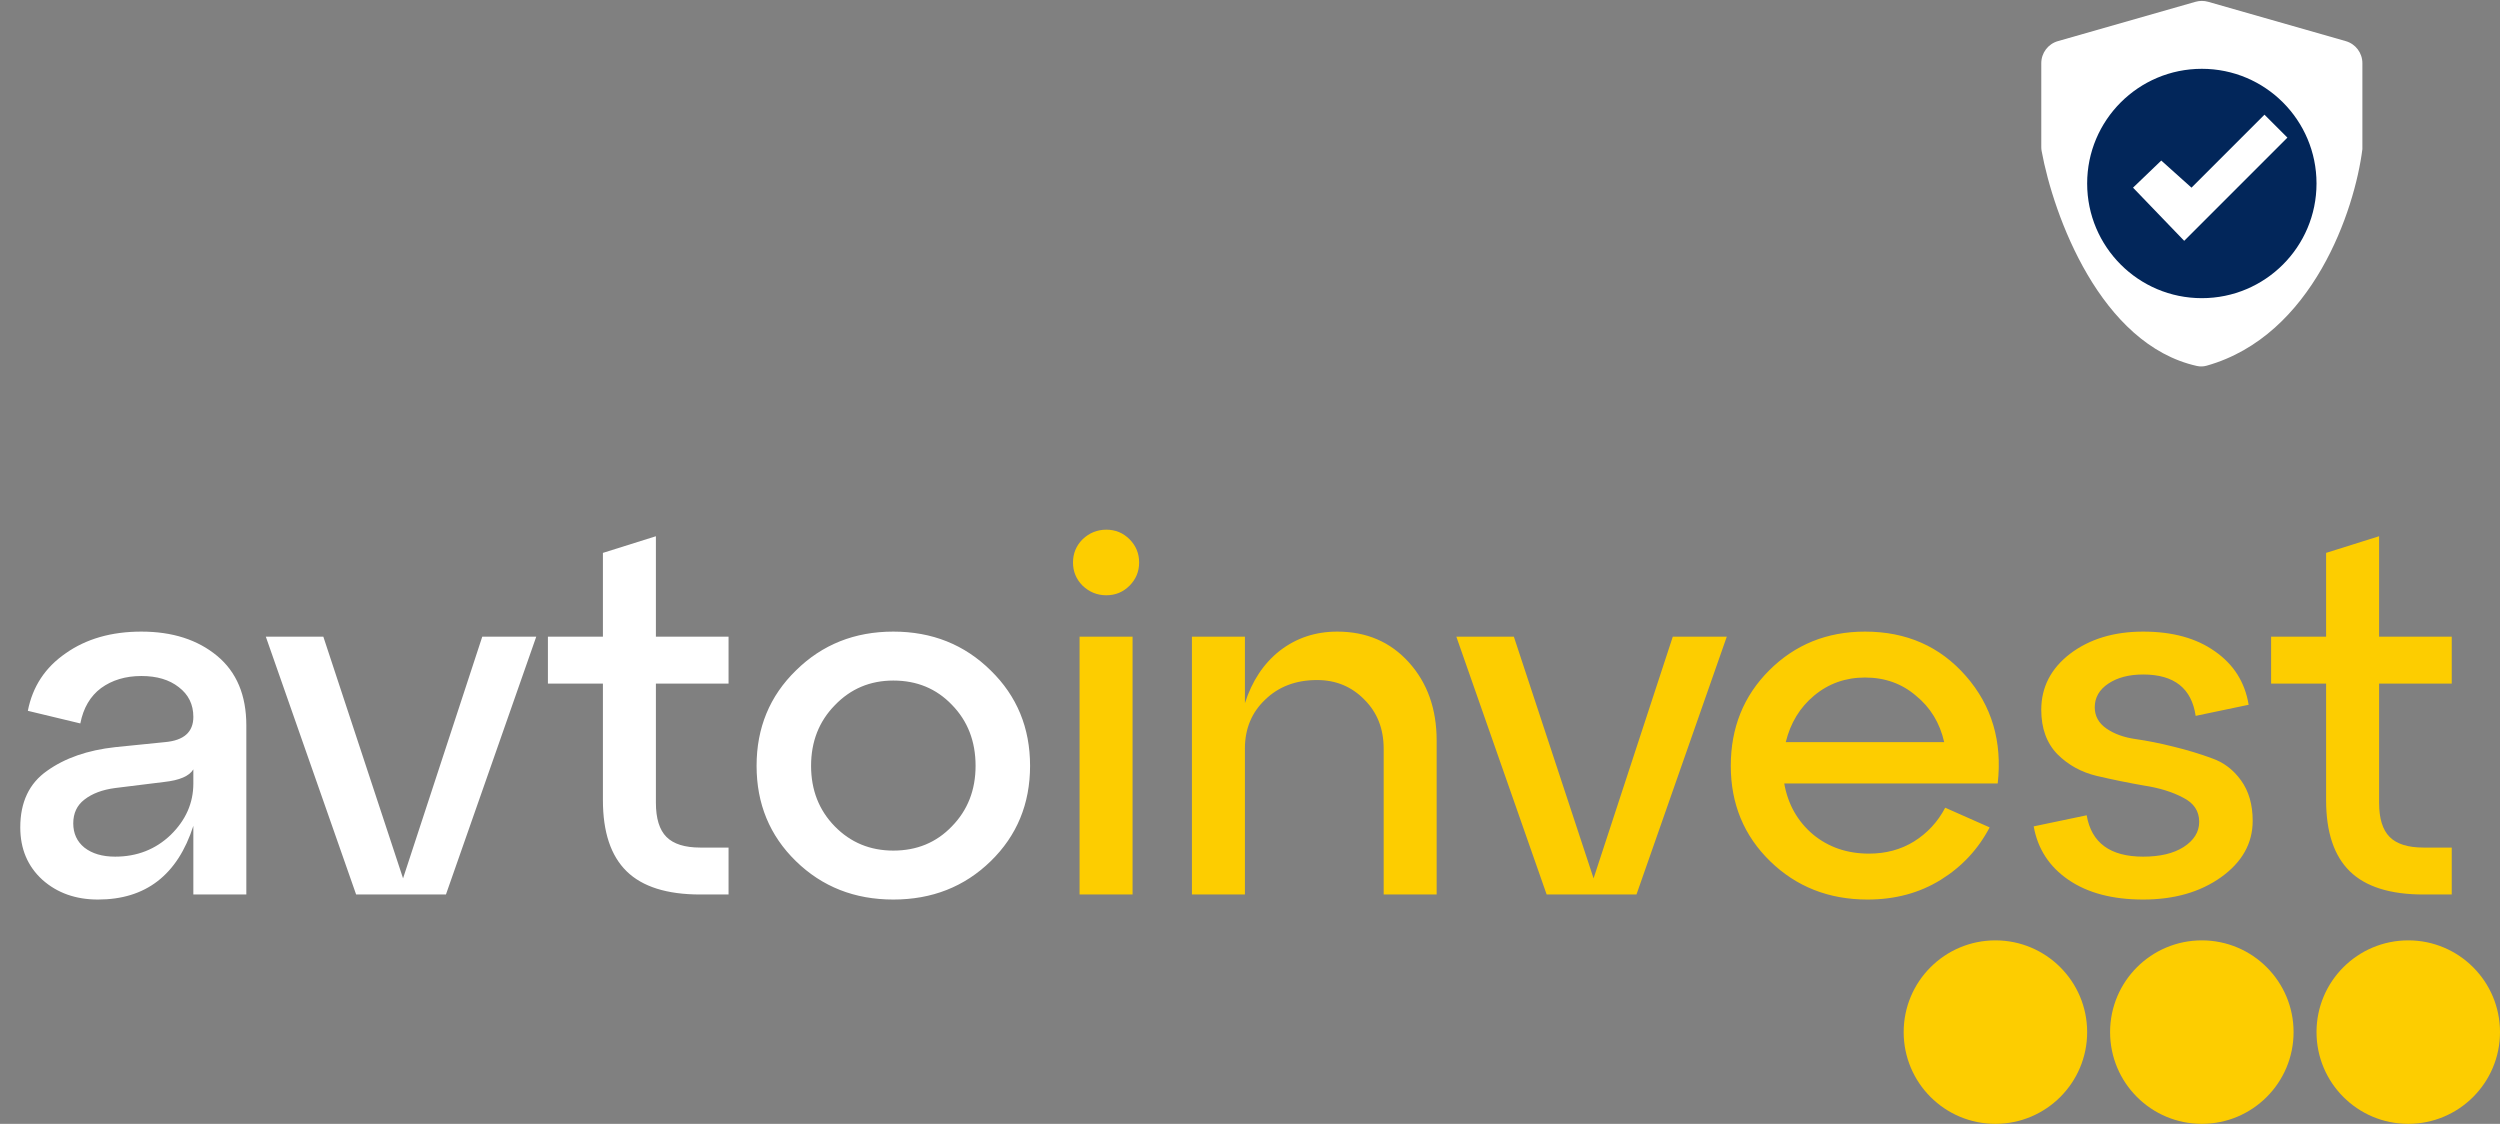
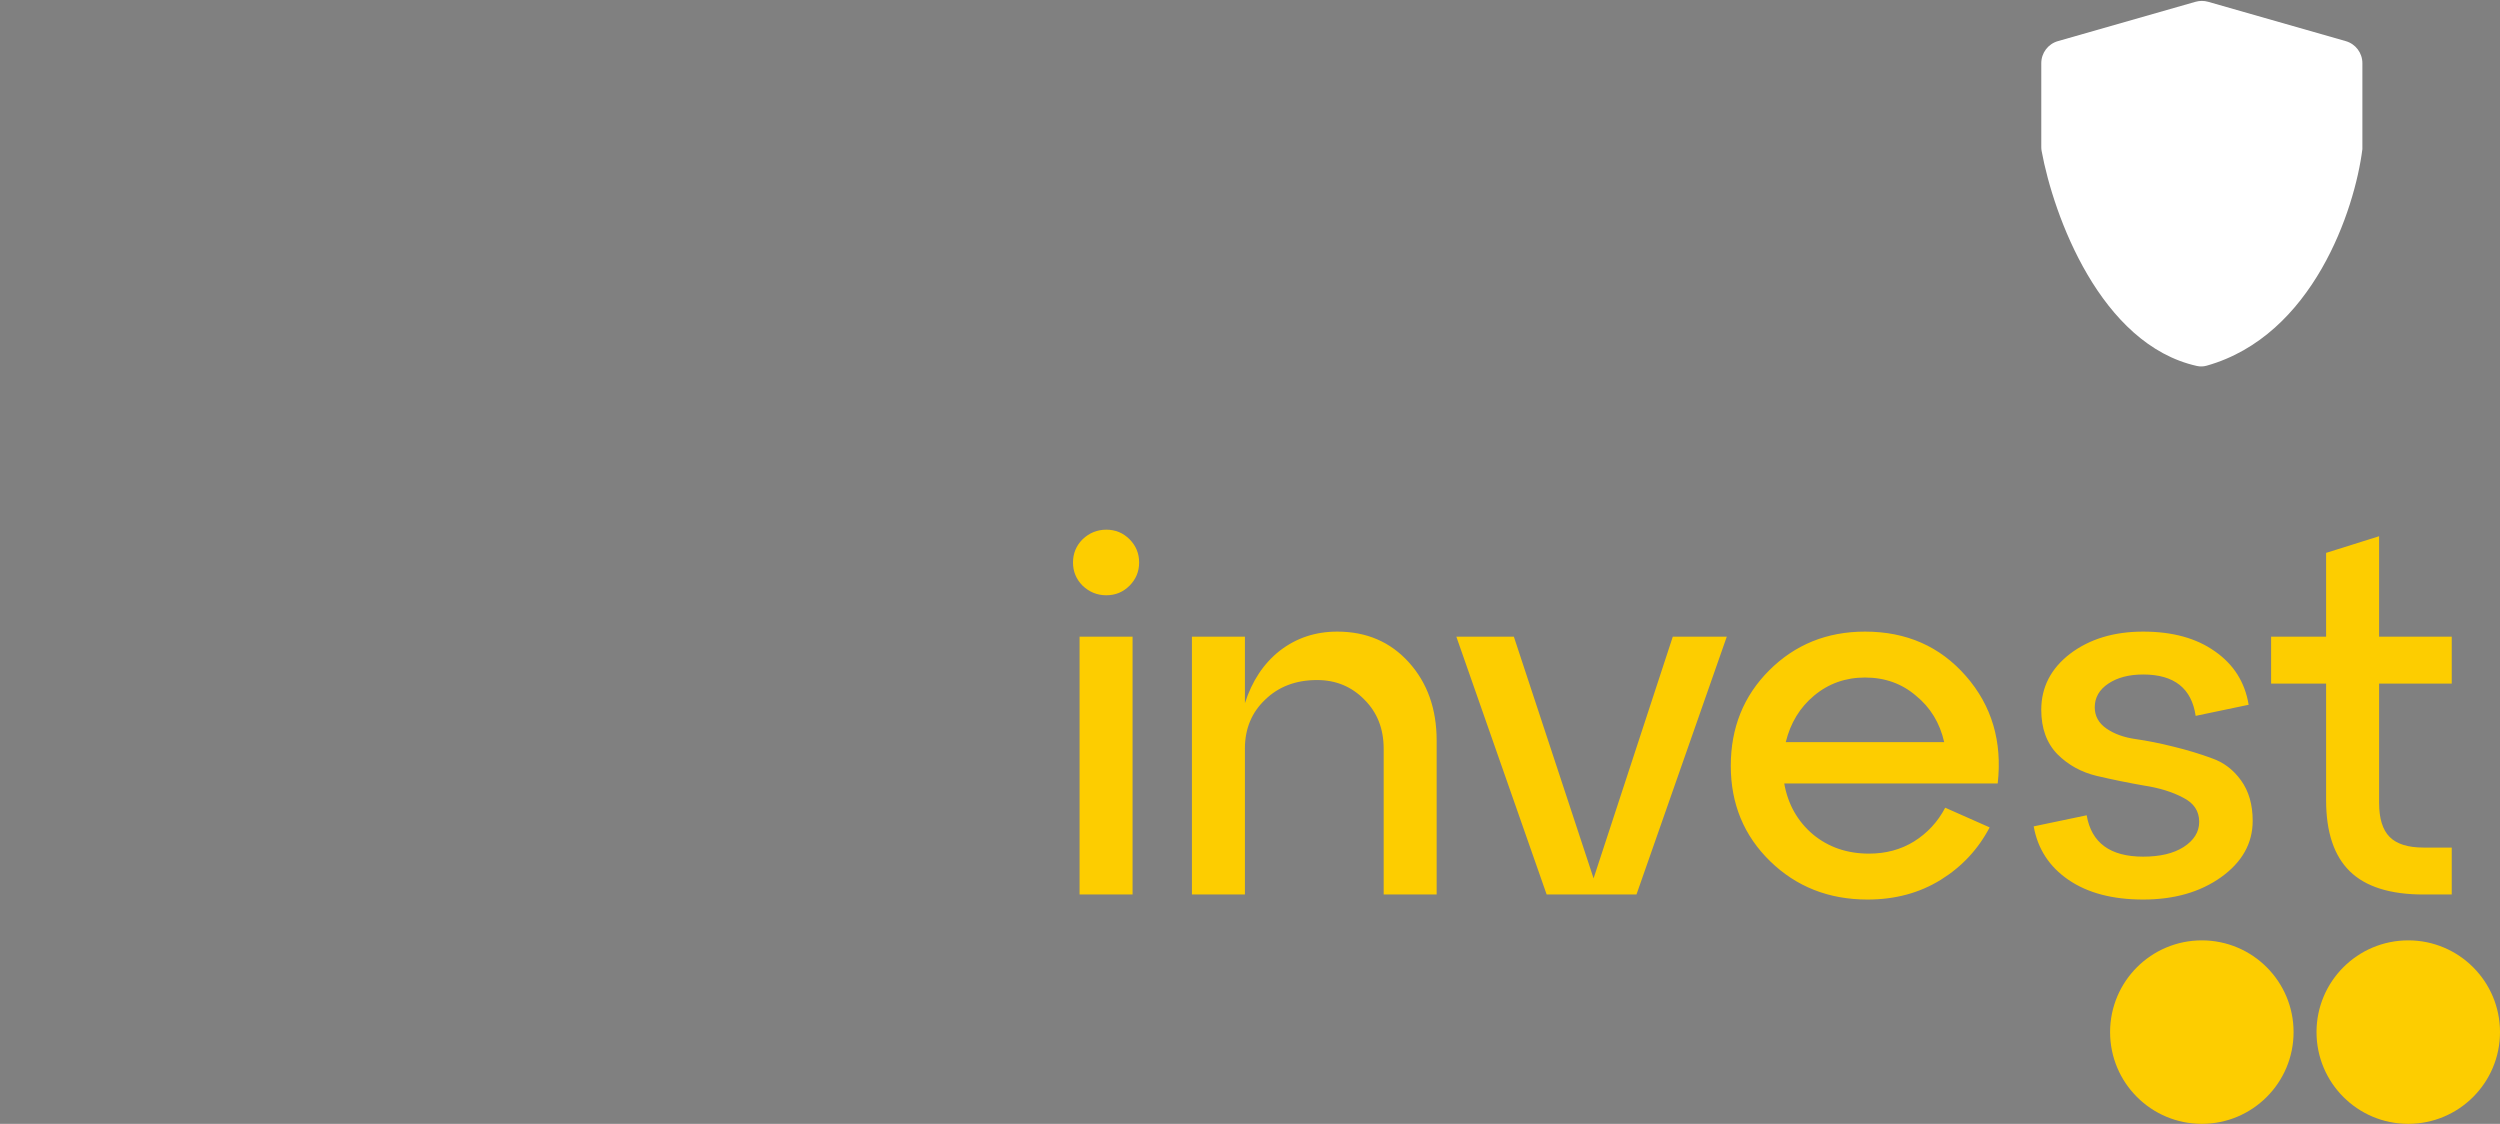
<svg xmlns="http://www.w3.org/2000/svg" width="109" height="49" viewBox="0 0 109 49" fill="none">
  <rect x="0" y="0" width="109" height="49" fill="#808080" stroke="none" />
-   <path d="M6.164 27.538C7.513 27.538 8.613 27.89 9.464 28.594C10.315 29.298 10.74 30.31 10.74 31.63V39H8.43V36.008C7.741 38.149 6.355 39.22 4.272 39.22C3.304 39.22 2.497 38.934 1.852 38.362C1.207 37.775 0.884 37.013 0.884 36.074C0.884 34.974 1.273 34.153 2.05 33.61C2.827 33.053 3.817 32.708 5.02 32.576L7.198 32.356C8.019 32.283 8.43 31.916 8.43 31.256C8.43 30.713 8.217 30.281 7.792 29.958C7.381 29.635 6.839 29.474 6.164 29.474C5.475 29.474 4.888 29.65 4.404 30.002C3.935 30.354 3.634 30.867 3.502 31.542L1.214 30.992C1.419 29.936 1.969 29.1 2.864 28.484C3.759 27.853 4.859 27.538 6.164 27.538ZM5.02 37.35C5.973 37.35 6.78 37.035 7.44 36.404C8.1 35.759 8.43 35.011 8.43 34.16V33.544C8.254 33.837 7.829 34.021 7.154 34.094L5.02 34.358C4.463 34.431 4.015 34.6 3.678 34.864C3.355 35.113 3.194 35.458 3.194 35.898C3.194 36.338 3.355 36.69 3.678 36.954C4.015 37.218 4.463 37.35 5.02 37.35ZM17.573 38.296L21.027 27.758H23.381L19.443 39H15.527L11.589 27.758H14.097L17.573 38.296ZM26.287 29.804H23.889V27.758H26.287V24.106L28.597 23.38V27.758H31.765V29.804H28.597V34.996C28.597 35.685 28.751 36.184 29.059 36.492C29.367 36.8 29.858 36.954 30.533 36.954H31.765V39H30.533C29.081 39 28.01 38.663 27.321 37.988C26.631 37.313 26.287 36.279 26.287 34.886V29.804ZM34.703 37.548C33.559 36.433 32.987 35.047 32.987 33.39C32.987 31.733 33.559 30.347 34.703 29.232C35.847 28.103 37.262 27.538 38.949 27.538C40.636 27.538 42.051 28.103 43.195 29.232C44.339 30.347 44.911 31.733 44.911 33.39C44.911 35.047 44.339 36.433 43.195 37.548C42.051 38.663 40.636 39.22 38.949 39.22C37.262 39.22 35.847 38.663 34.703 37.548ZM36.397 30.75C35.708 31.454 35.363 32.334 35.363 33.39C35.363 34.446 35.708 35.326 36.397 36.03C37.086 36.734 37.937 37.086 38.949 37.086C39.976 37.086 40.826 36.734 41.501 36.03C42.19 35.326 42.535 34.446 42.535 33.39C42.535 32.319 42.19 31.432 41.501 30.728C40.826 30.024 39.976 29.672 38.949 29.672C37.937 29.672 37.086 30.031 36.397 30.75Z" fill="white" />
  <path d="M47.202 25.536C46.923 25.257 46.783 24.92 46.783 24.524C46.783 24.128 46.923 23.791 47.202 23.512C47.495 23.233 47.84 23.094 48.236 23.094C48.632 23.094 48.969 23.233 49.248 23.512C49.526 23.791 49.666 24.128 49.666 24.524C49.666 24.92 49.526 25.257 49.248 25.536C48.969 25.815 48.632 25.954 48.236 25.954C47.84 25.954 47.495 25.815 47.202 25.536ZM49.38 39H47.069V27.758H49.38V39ZM58.304 27.538C59.58 27.538 60.621 27.985 61.428 28.88C62.235 29.775 62.638 30.911 62.638 32.29V39H60.328V32.642C60.328 31.777 60.049 31.065 59.492 30.508C58.935 29.936 58.245 29.65 57.424 29.65C56.5 29.65 55.745 29.936 55.158 30.508C54.571 31.065 54.278 31.777 54.278 32.642V39H51.968V27.758H54.278V30.662C54.586 29.694 55.092 28.931 55.796 28.374C56.515 27.817 57.351 27.538 58.304 27.538ZM69.48 38.296L72.934 27.758H75.288L71.35 39H67.434L63.496 27.758H66.004L69.48 38.296ZM81.314 27.538C83.118 27.538 84.584 28.183 85.713 29.474C86.843 30.765 87.305 32.327 87.1 34.16H77.793C77.955 35.069 78.373 35.81 79.047 36.382C79.722 36.939 80.536 37.218 81.49 37.218C82.223 37.218 82.876 37.042 83.448 36.69C84.034 36.323 84.489 35.832 84.811 35.216L86.748 36.074C86.249 37.027 85.537 37.79 84.614 38.362C83.689 38.934 82.626 39.22 81.424 39.22C79.737 39.22 78.322 38.663 77.177 37.548C76.034 36.433 75.462 35.047 75.462 33.39C75.462 31.733 76.019 30.347 77.133 29.232C78.263 28.103 79.656 27.538 81.314 27.538ZM81.314 29.54C80.463 29.54 79.722 29.804 79.091 30.332C78.475 30.845 78.065 31.52 77.859 32.356H84.767C84.577 31.52 84.166 30.845 83.535 30.332C82.919 29.804 82.179 29.54 81.314 29.54ZM88.669 36.03L90.979 35.546C91.185 36.749 92.006 37.35 93.443 37.35C94.177 37.35 94.763 37.211 95.203 36.932C95.658 36.639 95.885 36.272 95.885 35.832C95.885 35.363 95.651 35.011 95.181 34.776C94.712 34.527 94.14 34.351 93.465 34.248C92.791 34.131 92.109 33.991 91.419 33.83C90.745 33.669 90.173 33.353 89.703 32.884C89.234 32.4 88.999 31.755 88.999 30.948C88.999 29.965 89.417 29.151 90.253 28.506C91.104 27.861 92.167 27.538 93.443 27.538C94.719 27.538 95.761 27.824 96.567 28.396C97.389 28.968 97.88 29.745 98.041 30.728L95.731 31.212C95.555 30.009 94.793 29.408 93.443 29.408C92.827 29.408 92.321 29.54 91.925 29.804C91.529 30.068 91.331 30.413 91.331 30.838C91.331 31.219 91.5 31.527 91.837 31.762C92.175 31.997 92.6 32.151 93.113 32.224C93.627 32.297 94.177 32.407 94.763 32.554C95.365 32.701 95.922 32.869 96.435 33.06C96.949 33.236 97.374 33.559 97.711 34.028C98.049 34.497 98.217 35.084 98.217 35.788C98.217 36.771 97.755 37.592 96.831 38.252C95.922 38.897 94.793 39.22 93.443 39.22C92.109 39.22 91.023 38.934 90.187 38.362C89.351 37.79 88.845 37.013 88.669 36.03ZM101.418 29.804H99.02V27.758H101.418V24.106L103.728 23.38V27.758H106.896V29.804H103.728V34.996C103.728 35.685 103.882 36.184 104.19 36.492C104.498 36.8 104.989 36.954 105.664 36.954H106.896V39H105.664C104.212 39 103.141 38.663 102.452 37.988C101.762 37.313 101.418 36.279 101.418 34.886V29.804Z" fill="#FDCD00" />
-   <circle cx="87" cy="45" r="4" fill="#FDCD00" />
  <circle cx="96" cy="45" r="4" fill="#FDCD00" />
  <circle cx="105" cy="45" r="4" fill="#FDCD00" />
  <path d="M89 6.412V2.754C89 2.308 89.296 1.915 89.725 1.793L95.725 0.078C95.905 0.027 96.095 0.027 96.275 0.078L102.275 1.793C102.704 1.915 103 2.308 103 2.754V6.5C102.672 9.127 100.855 14.635 96.21 15.944C96.073 15.983 95.927 15.988 95.788 15.957C91.575 15.02 89.533 9.401 89.015 6.584C89.005 6.527 89 6.471 89 6.412Z" fill="white" />
-   <circle cx="96" cy="8" r="5" fill="#02265A" />
-   <path d="M99.731 6L98.731 5L95.549 8.182L94.231 7L93 8.182L95.231 10.5L99.731 6Z" fill="white" />
+   <path d="M99.731 6L98.731 5L95.549 8.182L94.231 7L93 8.182L95.231 10.5Z" fill="white" />
</svg>